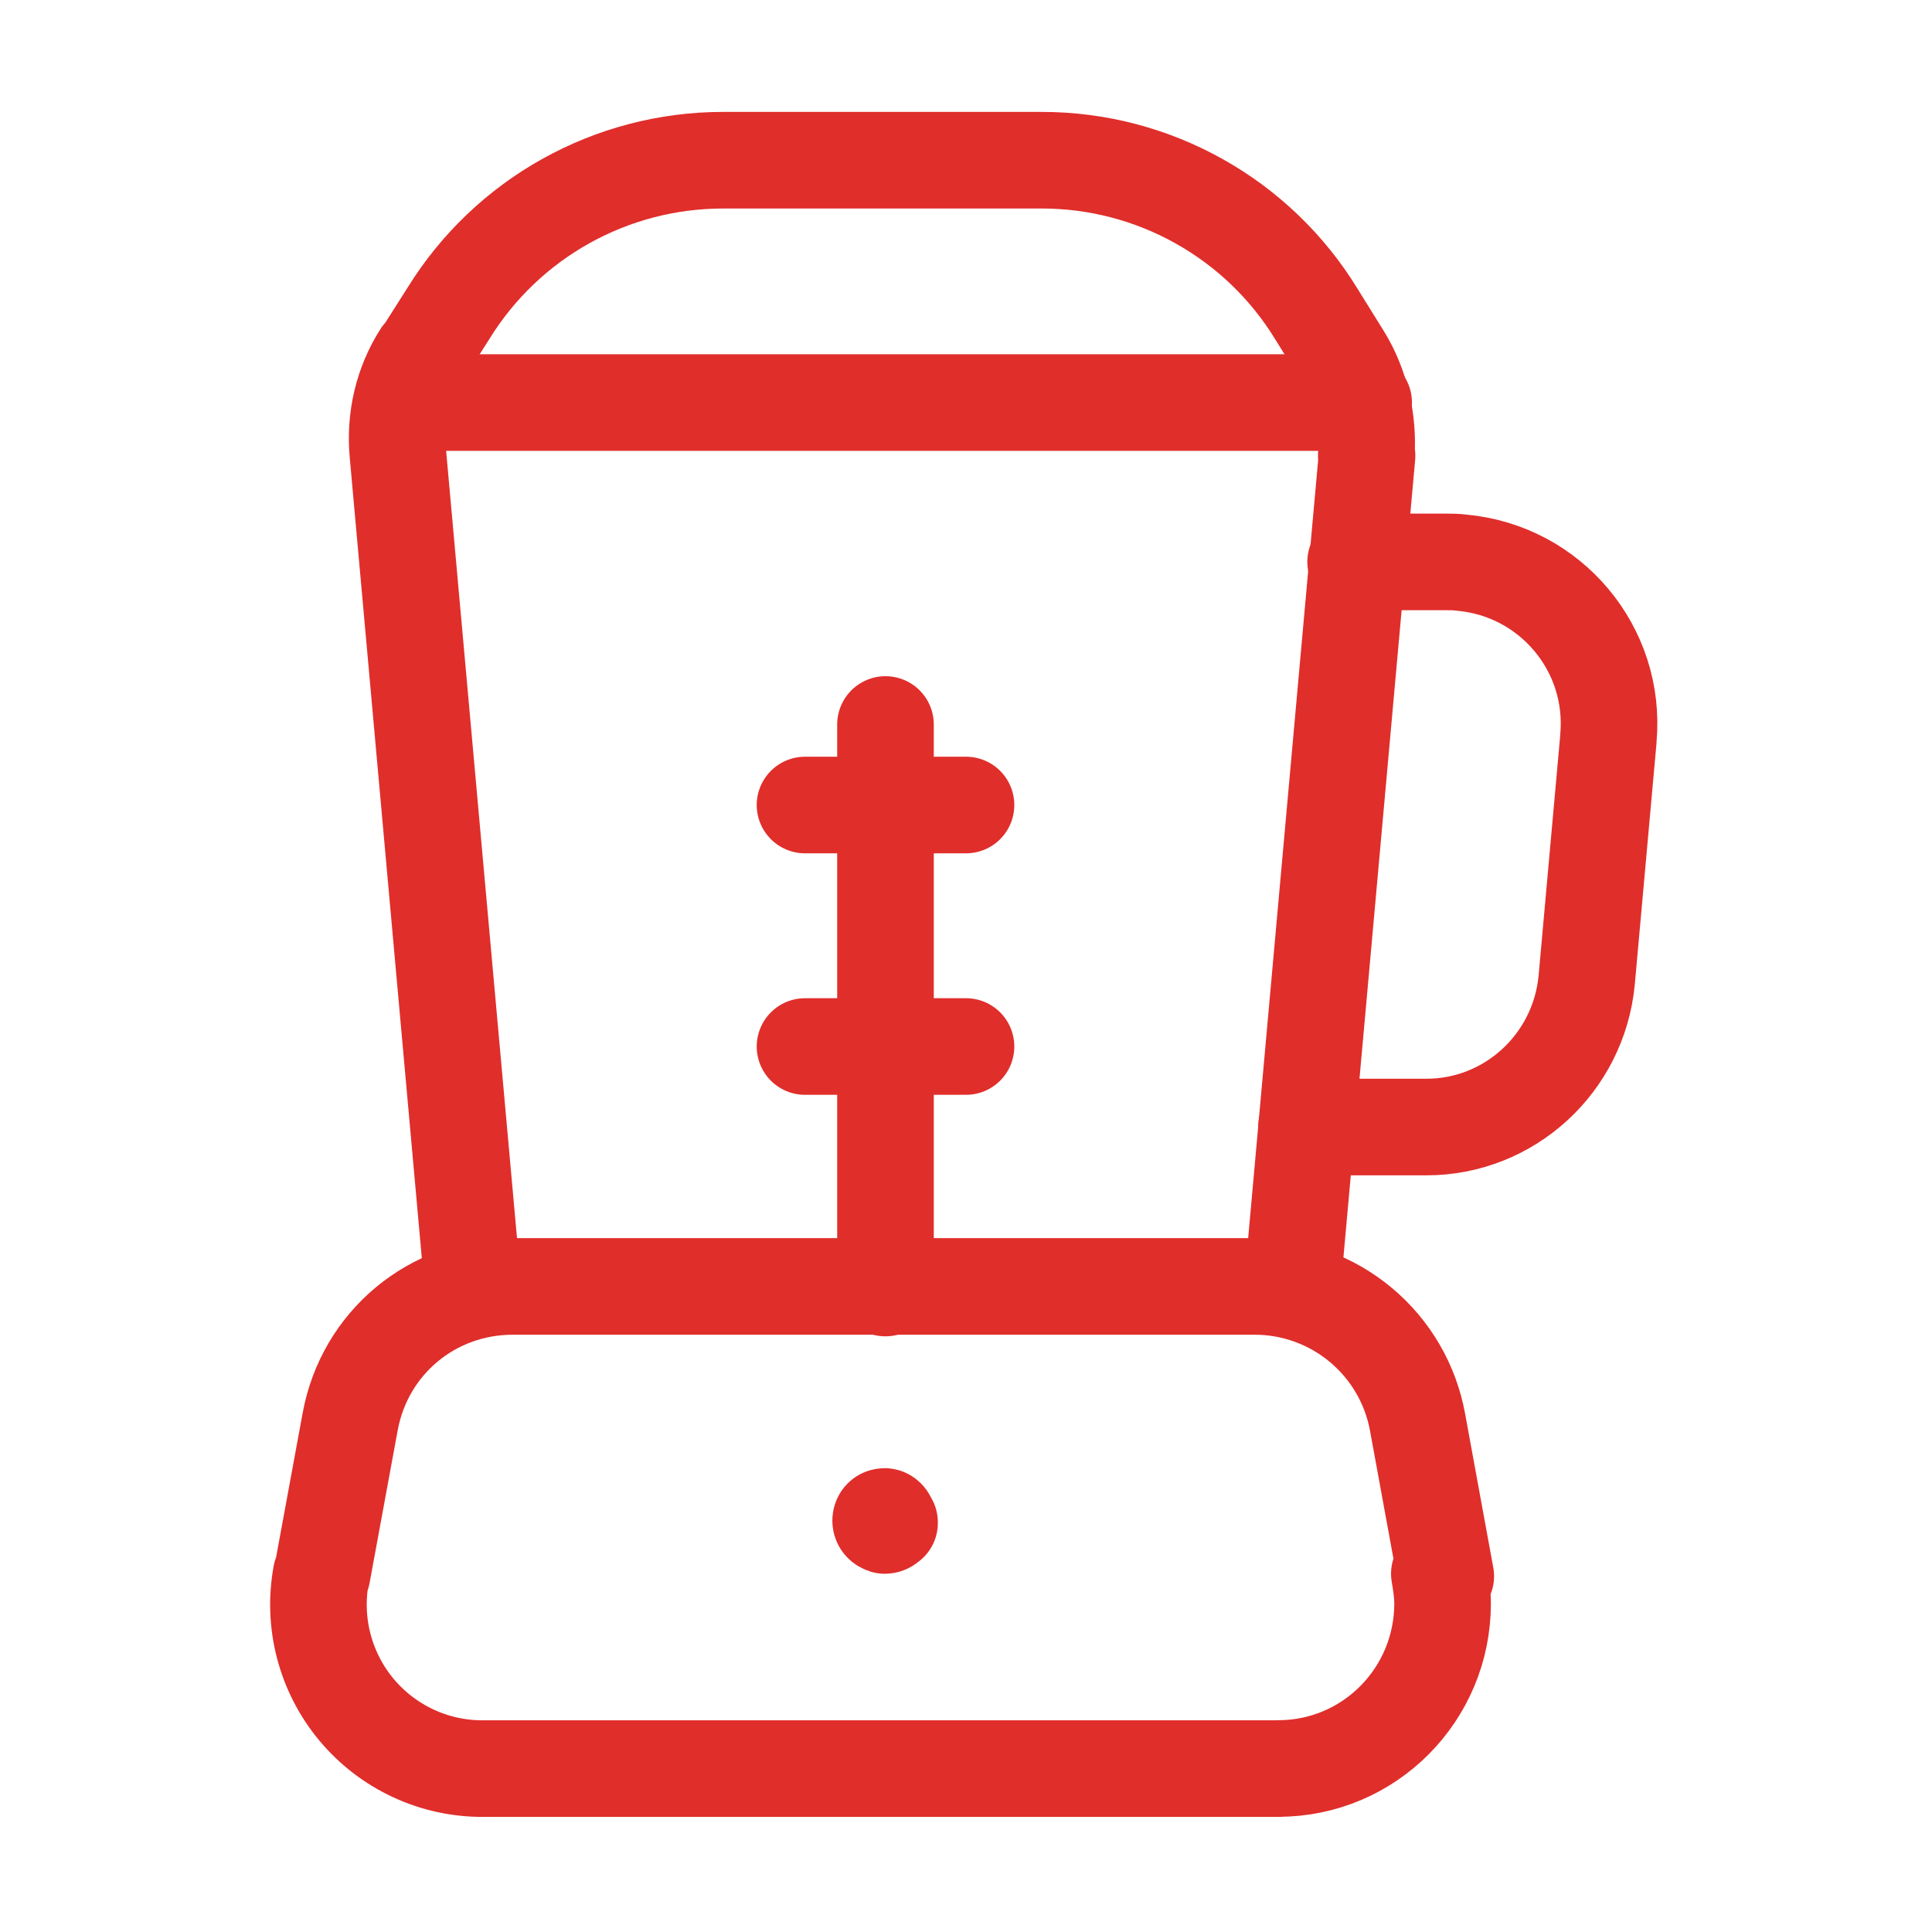
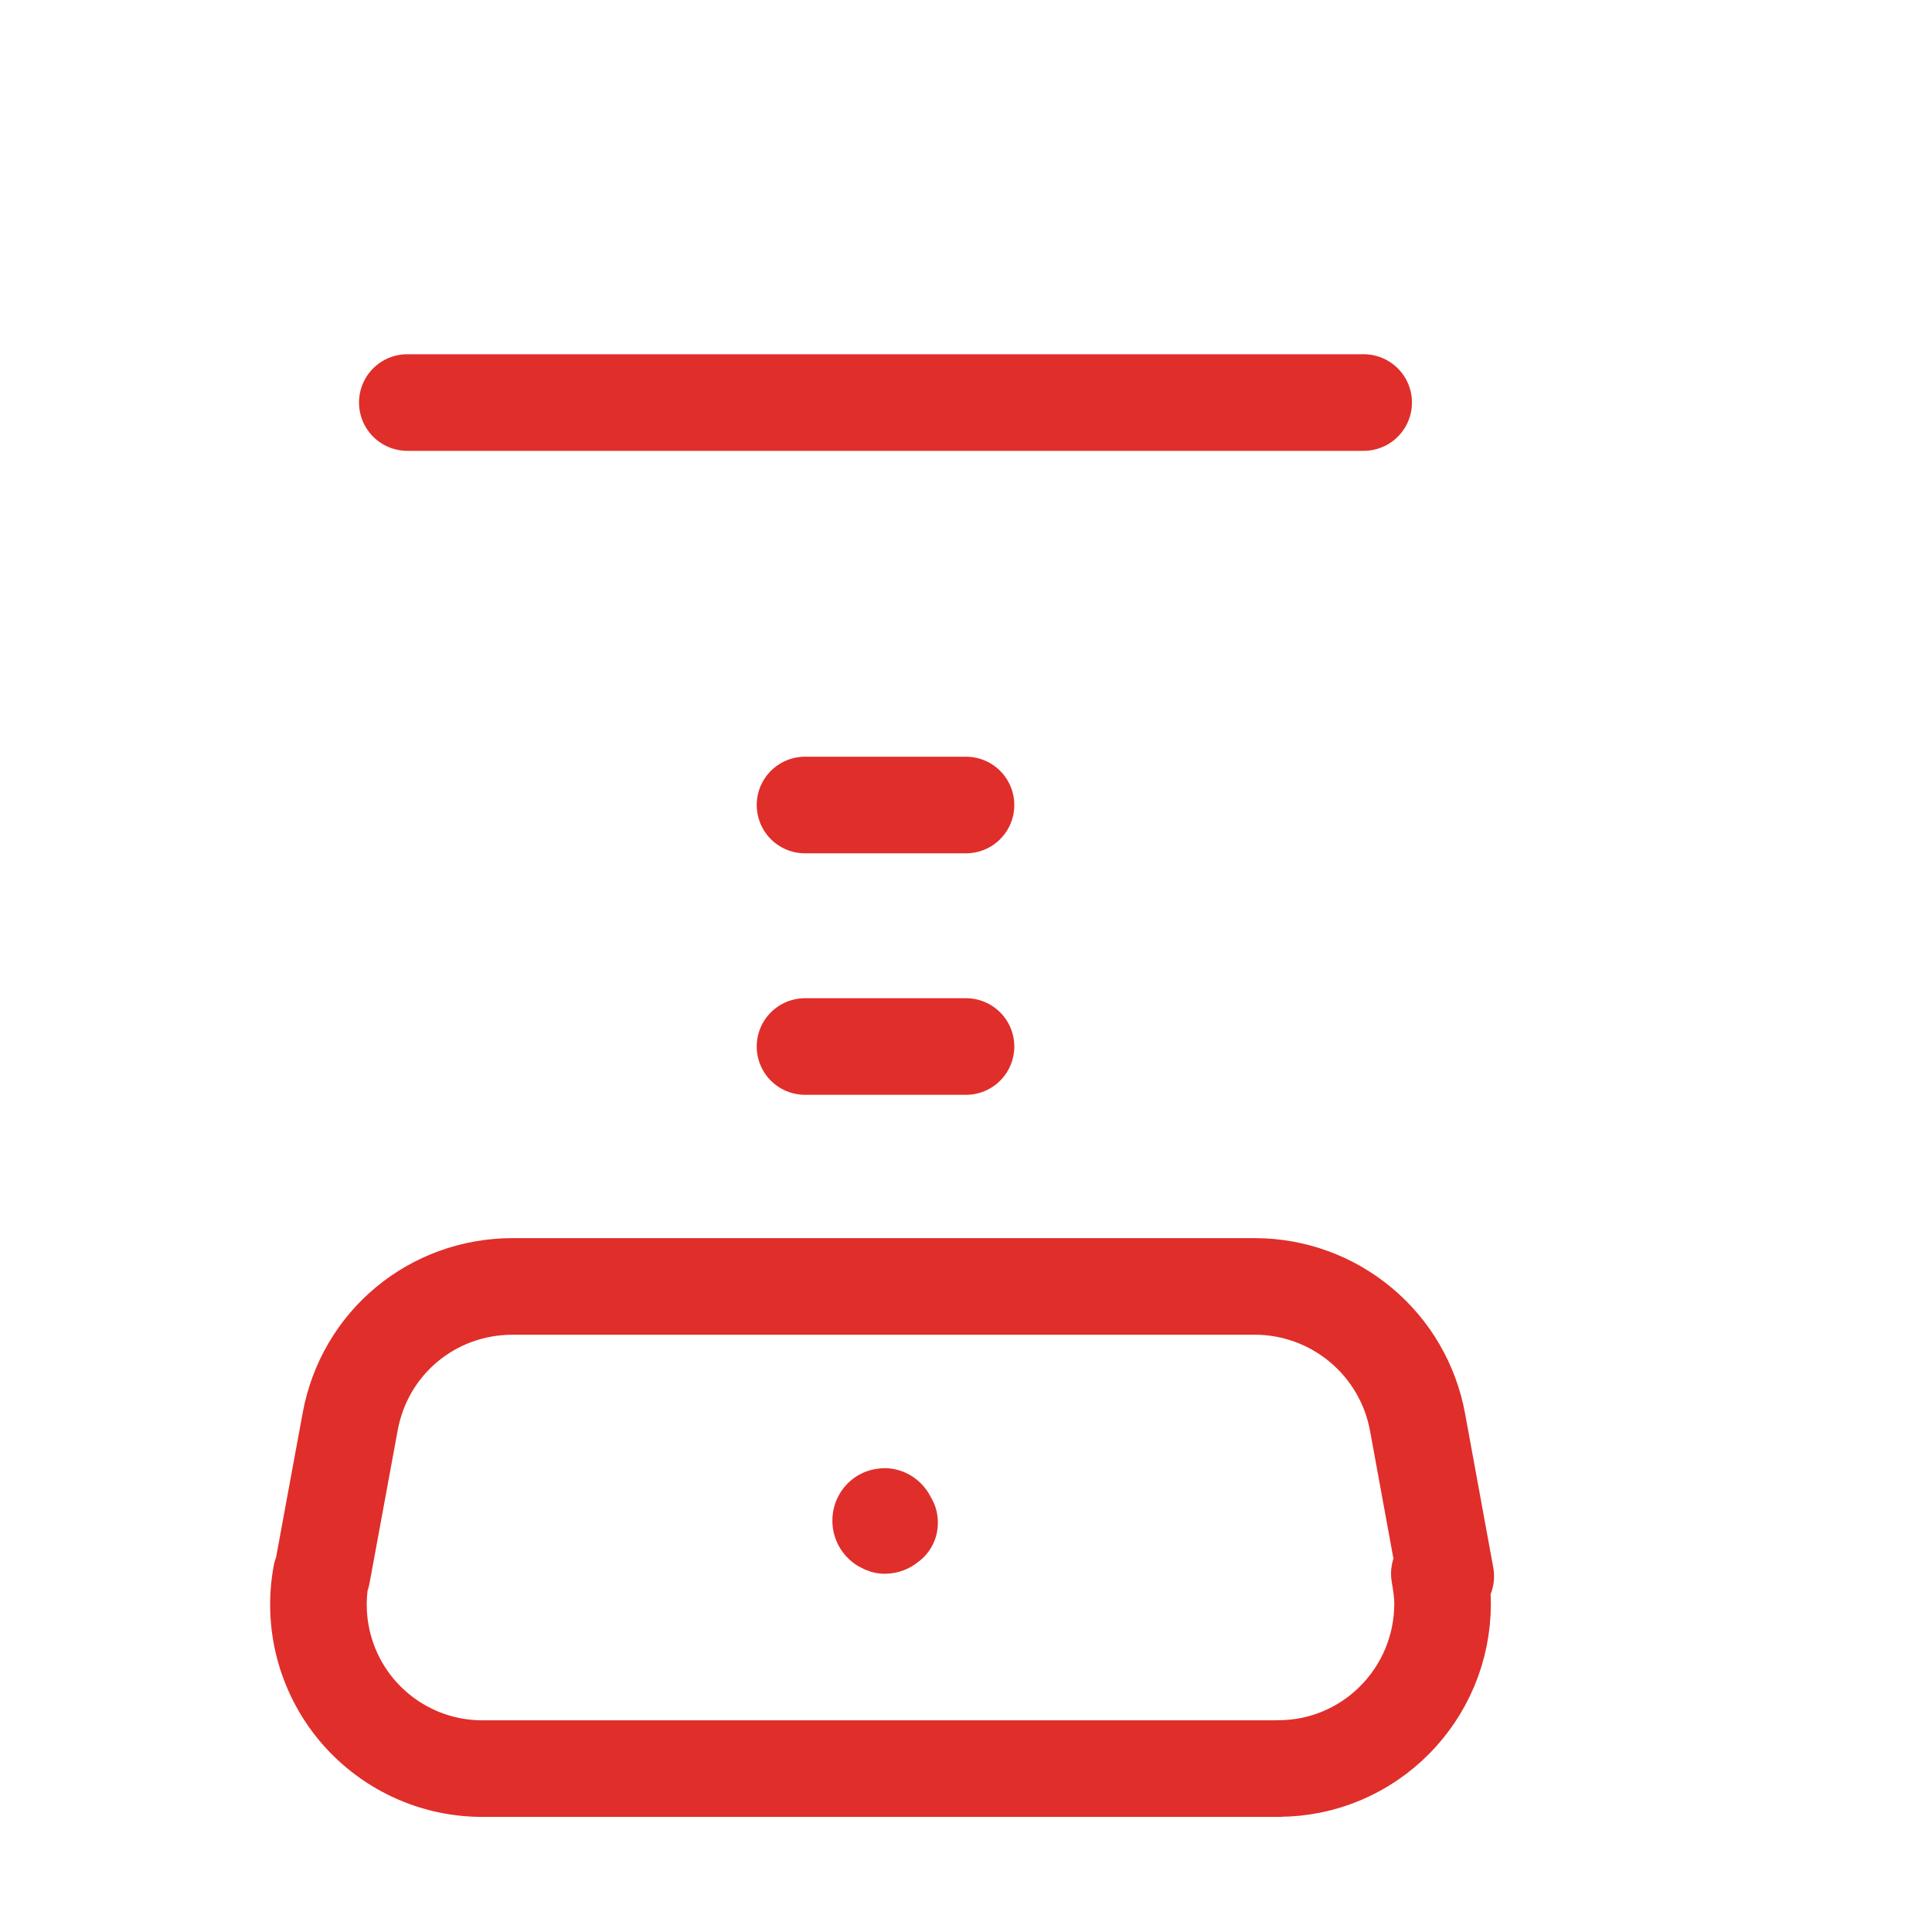
<svg xmlns="http://www.w3.org/2000/svg" width="40" height="40" viewBox="0 0 40 40" fill="none">
  <g clip-path="url(#clip0_53373_14438)">
    <path d="M28.233 8.334H8.433" stroke="#E02E2B" stroke-width="2" stroke-linecap="round" stroke-linejoin="round" />
-     <path d="M18.333 26.667V15" stroke="#E02E2B" stroke-width="2" stroke-linecap="round" stroke-linejoin="round" />
    <path d="M16.667 21.667H20" stroke="#E02E2B" stroke-width="2" stroke-linecap="round" stroke-linejoin="round" />
    <path d="M16.667 16.667H20" stroke="#E02E2B" stroke-width="2" stroke-linecap="round" stroke-linejoin="round" />
-     <path d="M27.05 23.334H29.533C31.25 23.334 32.683 22.017 32.85 20.3L33.3 15.3V15.284C33.467 13.434 32.1 11.817 30.267 11.65C30.15 11.634 30.05 11.634 29.95 11.634H28.067" stroke="#E02E2B" stroke-width="2" stroke-linecap="round" stroke-linejoin="round" />
-     <path d="M26.753 26.667L28.303 9.434H28.287C28.337 8.7 28.17 7.984 27.803 7.384L27.253 6.5C26.658 5.527 25.823 4.724 24.827 4.167C23.832 3.609 22.711 3.317 21.57 3.317H14.97C12.653 3.317 10.503 4.517 9.287 6.484L8.737 7.35H8.72C8.337 7.95 8.17 8.667 8.237 9.384L9.787 26.6H9.953" stroke="#E02E2B" stroke-width="2" stroke-linecap="round" stroke-linejoin="round" />
    <path d="M29.933 32.634L29.35 29.451C29.207 28.661 28.792 27.947 28.177 27.433C27.561 26.918 26.785 26.635 25.983 26.634H10.617C8.95 26.634 7.55 27.8 7.25 29.434L6.667 32.6H6.65C6.559 33.092 6.577 33.597 6.703 34.08C6.829 34.563 7.06 35.013 7.38 35.397C7.7 35.78 8.101 36.089 8.554 36.3C9.007 36.511 9.5 36.619 10 36.617H26.483L26.467 36.615C28.35 36.615 29.867 35.082 29.867 33.199C29.867 32.982 29.833 32.782 29.8 32.582L29.933 32.634Z" stroke="#E02E2B" stroke-width="2" stroke-linecap="round" stroke-linejoin="round" />
    <path d="M18.417 31.533V31.517C18.4 31.55 18.367 31.583 18.317 31.583C18.267 31.567 18.233 31.533 18.233 31.483C18.233 31.433 18.267 31.4 18.3 31.4C18.333 31.383 18.383 31.432 18.383 31.465" stroke="#E02E2B" stroke-width="2" stroke-linecap="round" stroke-linejoin="round" />
  </g>
  <defs>
    <clipPath id="clip0_53373_14438">
      <rect width="40" height="40" fill="white" />
    </clipPath>
  </defs>
</svg>